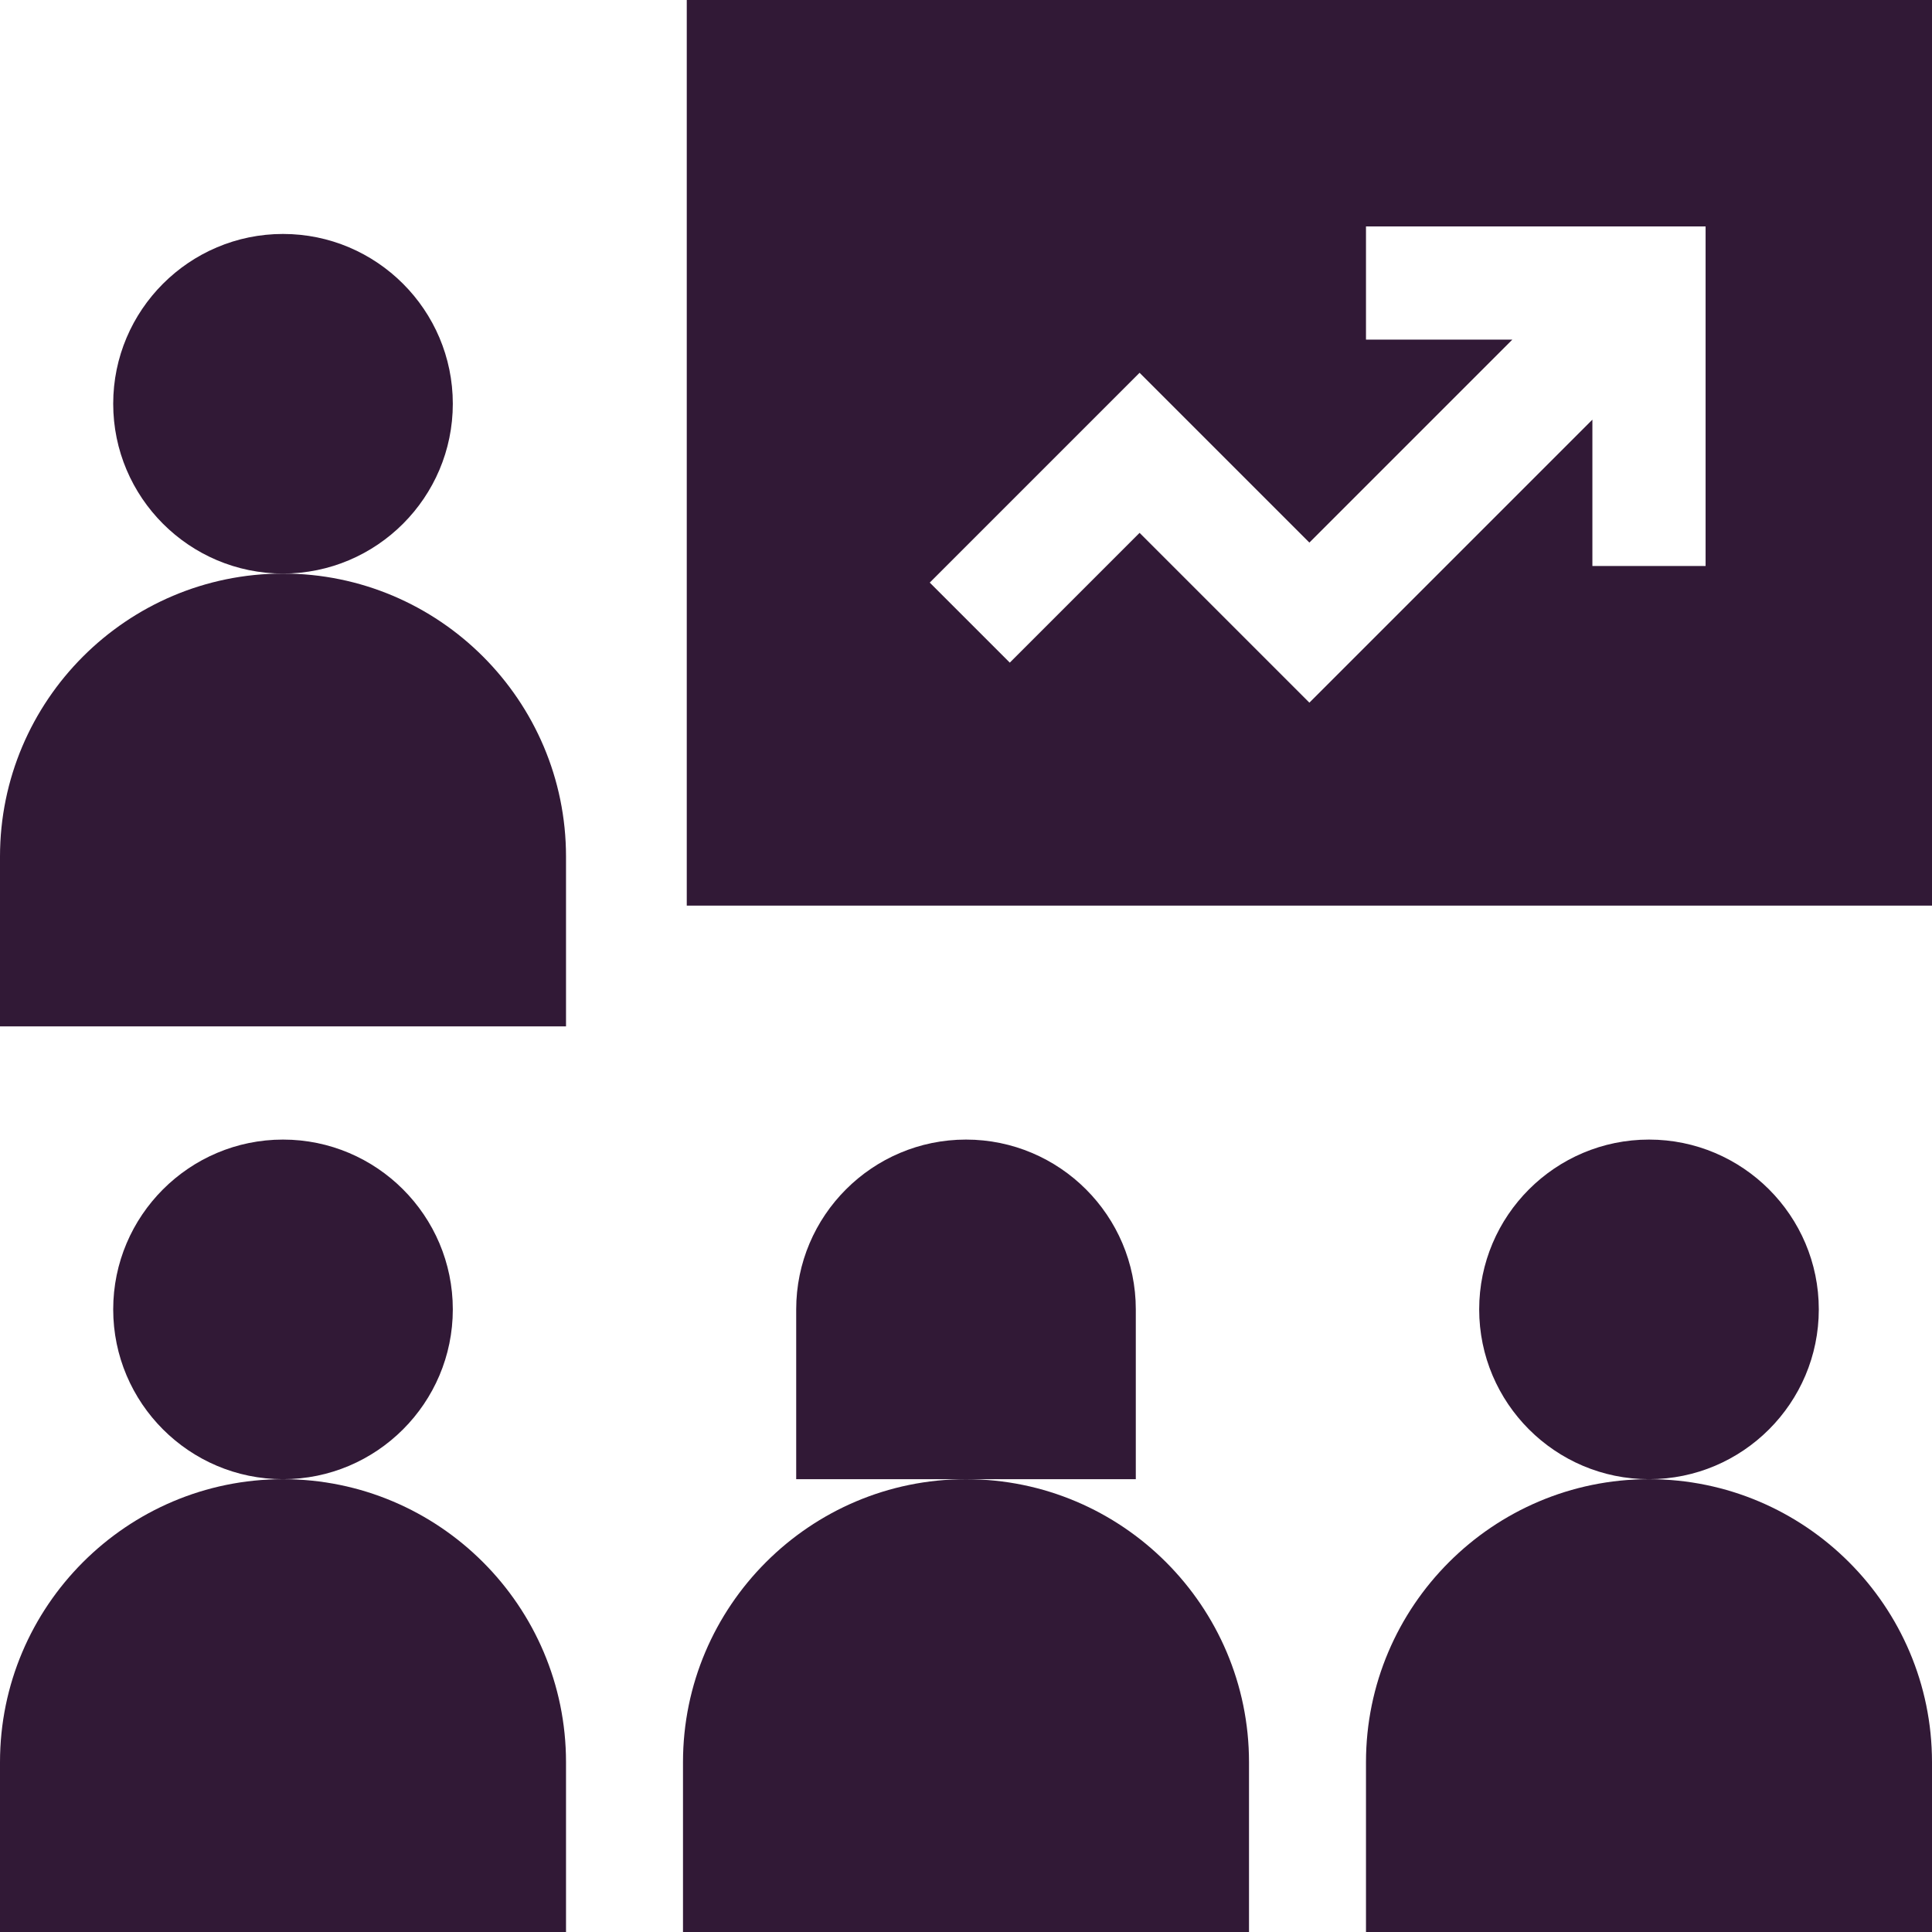
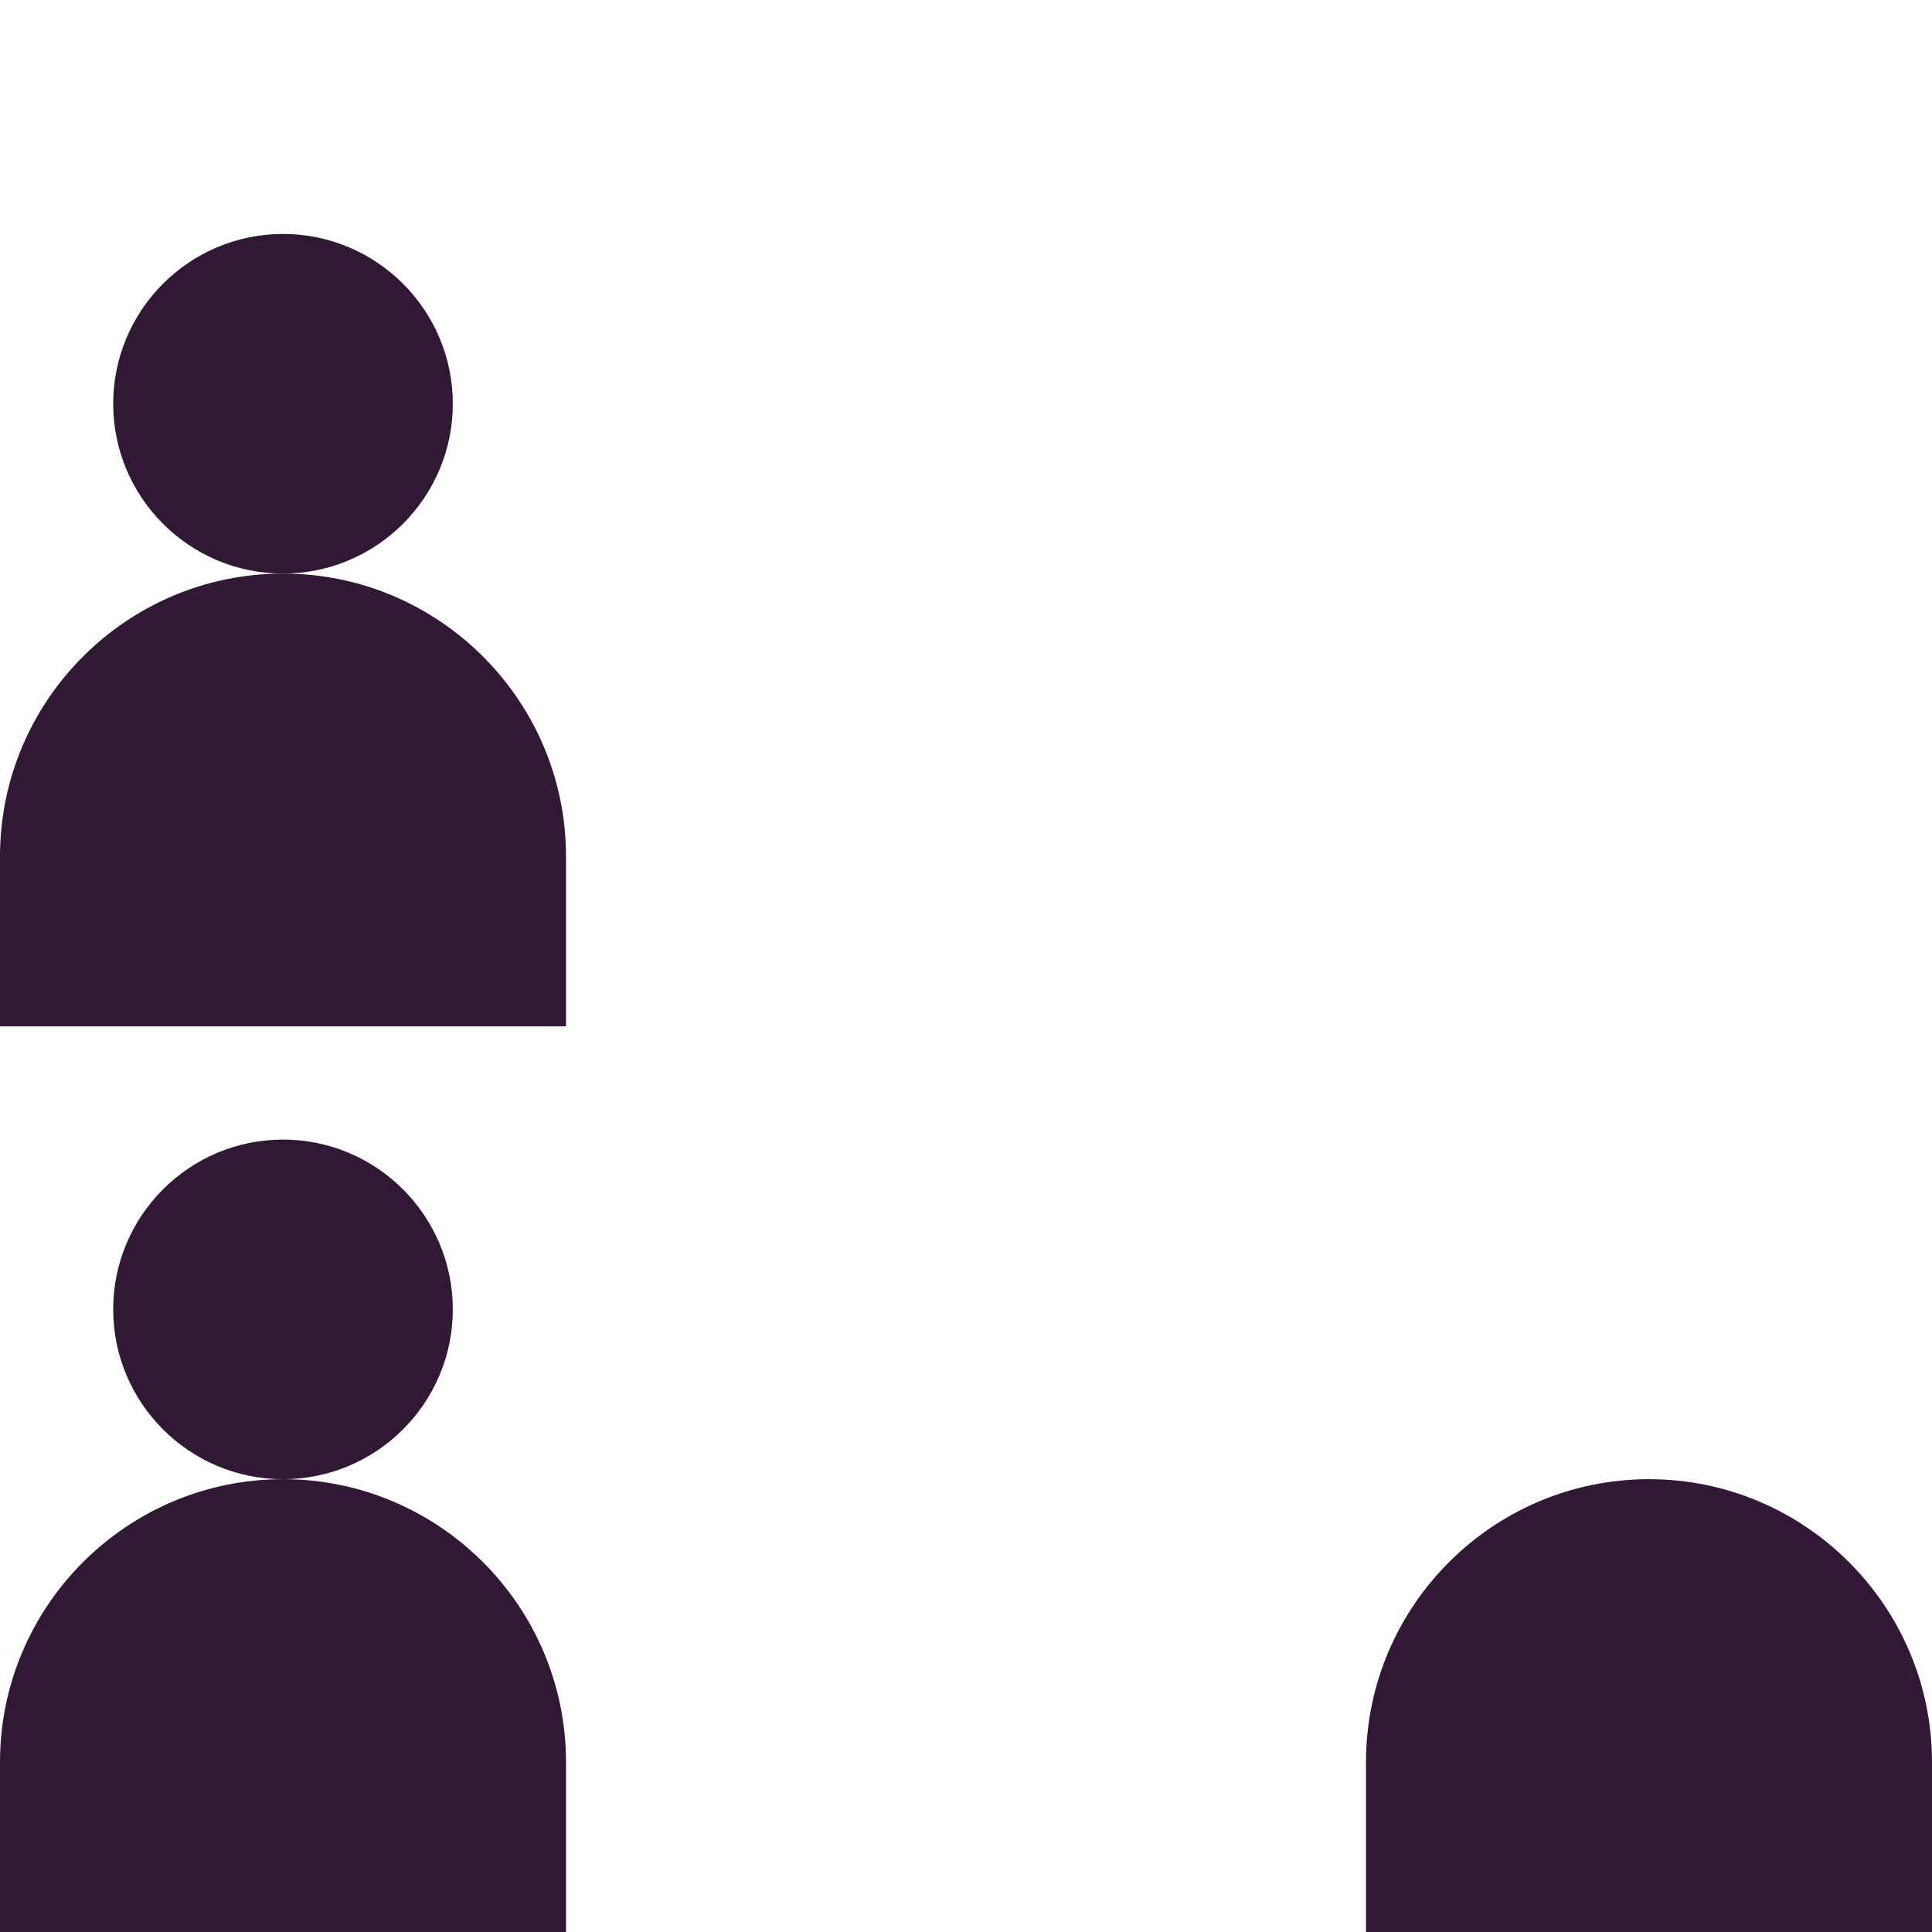
<svg xmlns="http://www.w3.org/2000/svg" id="Capa_1" enable-background="new 0 0 512 512" height="512" viewBox="0 0 512 512" width="512">
  <g id="Presentation_26_">
    <g>
      <path fill="#311936" d="m150 512h-150v-45c0-41.353 33.647-75 75-75s75 33.647 75 75z" />
    </g>
    <g>
      <path fill="#311936" d="m75 392c-24.814 0-45-20.186-45-45s20.186-45 45-45 45 20.186 45 45-20.186 45-45 45z" />
    </g>
    <g>
      <path fill="#311936" d="m512 512h-150v-45c0-41.353 33.647-75 75-75s75 33.647 75 75z" />
    </g>
    <g>
-       <path fill="#311936" d="m437 392c-24.814 0-45-20.186-45-45s20.186-45 45-45 45 20.186 45 45-20.186 45-45 45z" />
-     </g>
+       </g>
    <g>
-       <path fill="#311936" d="m331 512h-150v-45c0-41.353 33.647-75 75-75s75 33.647 75 75z" />
-     </g>
+       </g>
    <g>
-       <path fill="#311936" d="m301 392h-90v-45c0-24.814 20.186-45 45-45s45 20.186 45 45z" />
-     </g>
+       </g>
    <g>
      <path fill="#311936" d="m150 272h-150v-45c0-41.353 33.647-75 75-75s75 33.647 75 75z" />
    </g>
    <g>
      <path fill="#311936" d="m75 152c-24.814 0-45-20.186-45-45s20.186-45 45-45 45 20.186 45 45-20.186 45-45 45z" />
    </g>
-     <path fill="#311936" d="m182 0v240h330v-240zm270 150h-30v-38.789l-75 75-45-45-34.395 34.395-21.211-21.211 55.606-55.606 45 45 53.789-53.789h-38.789v-30h90z" />
  </g>
</svg>